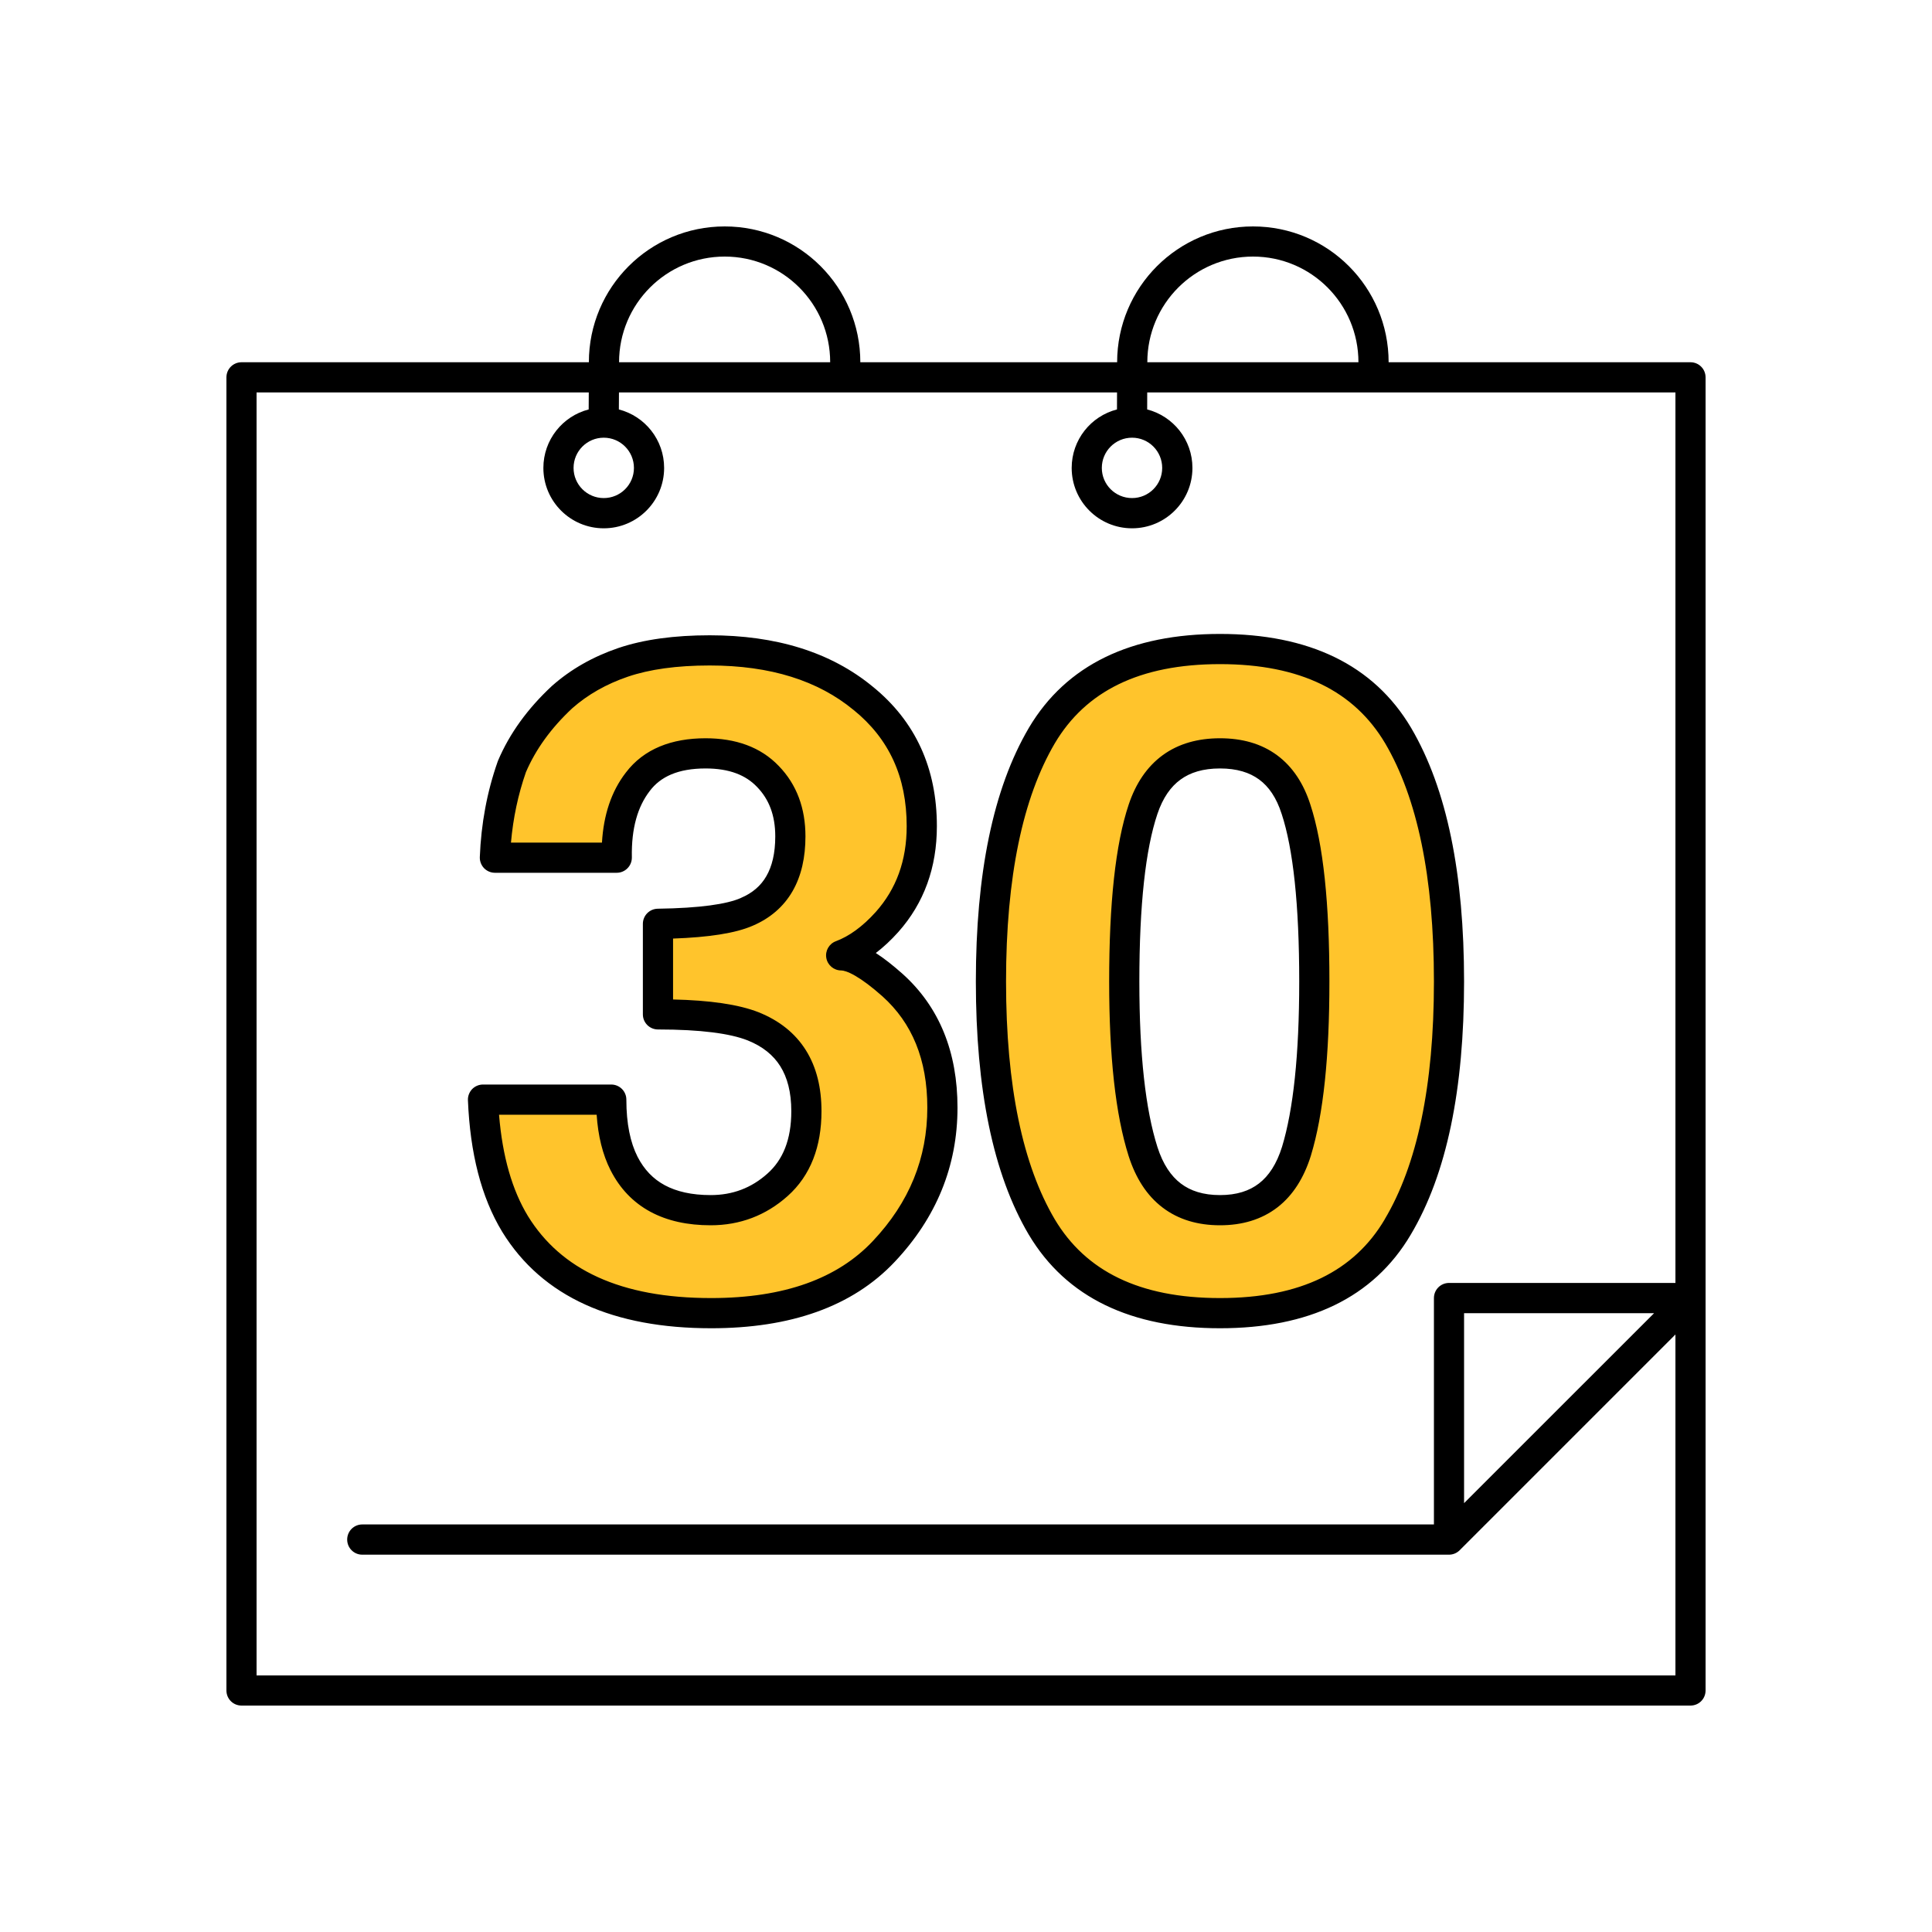
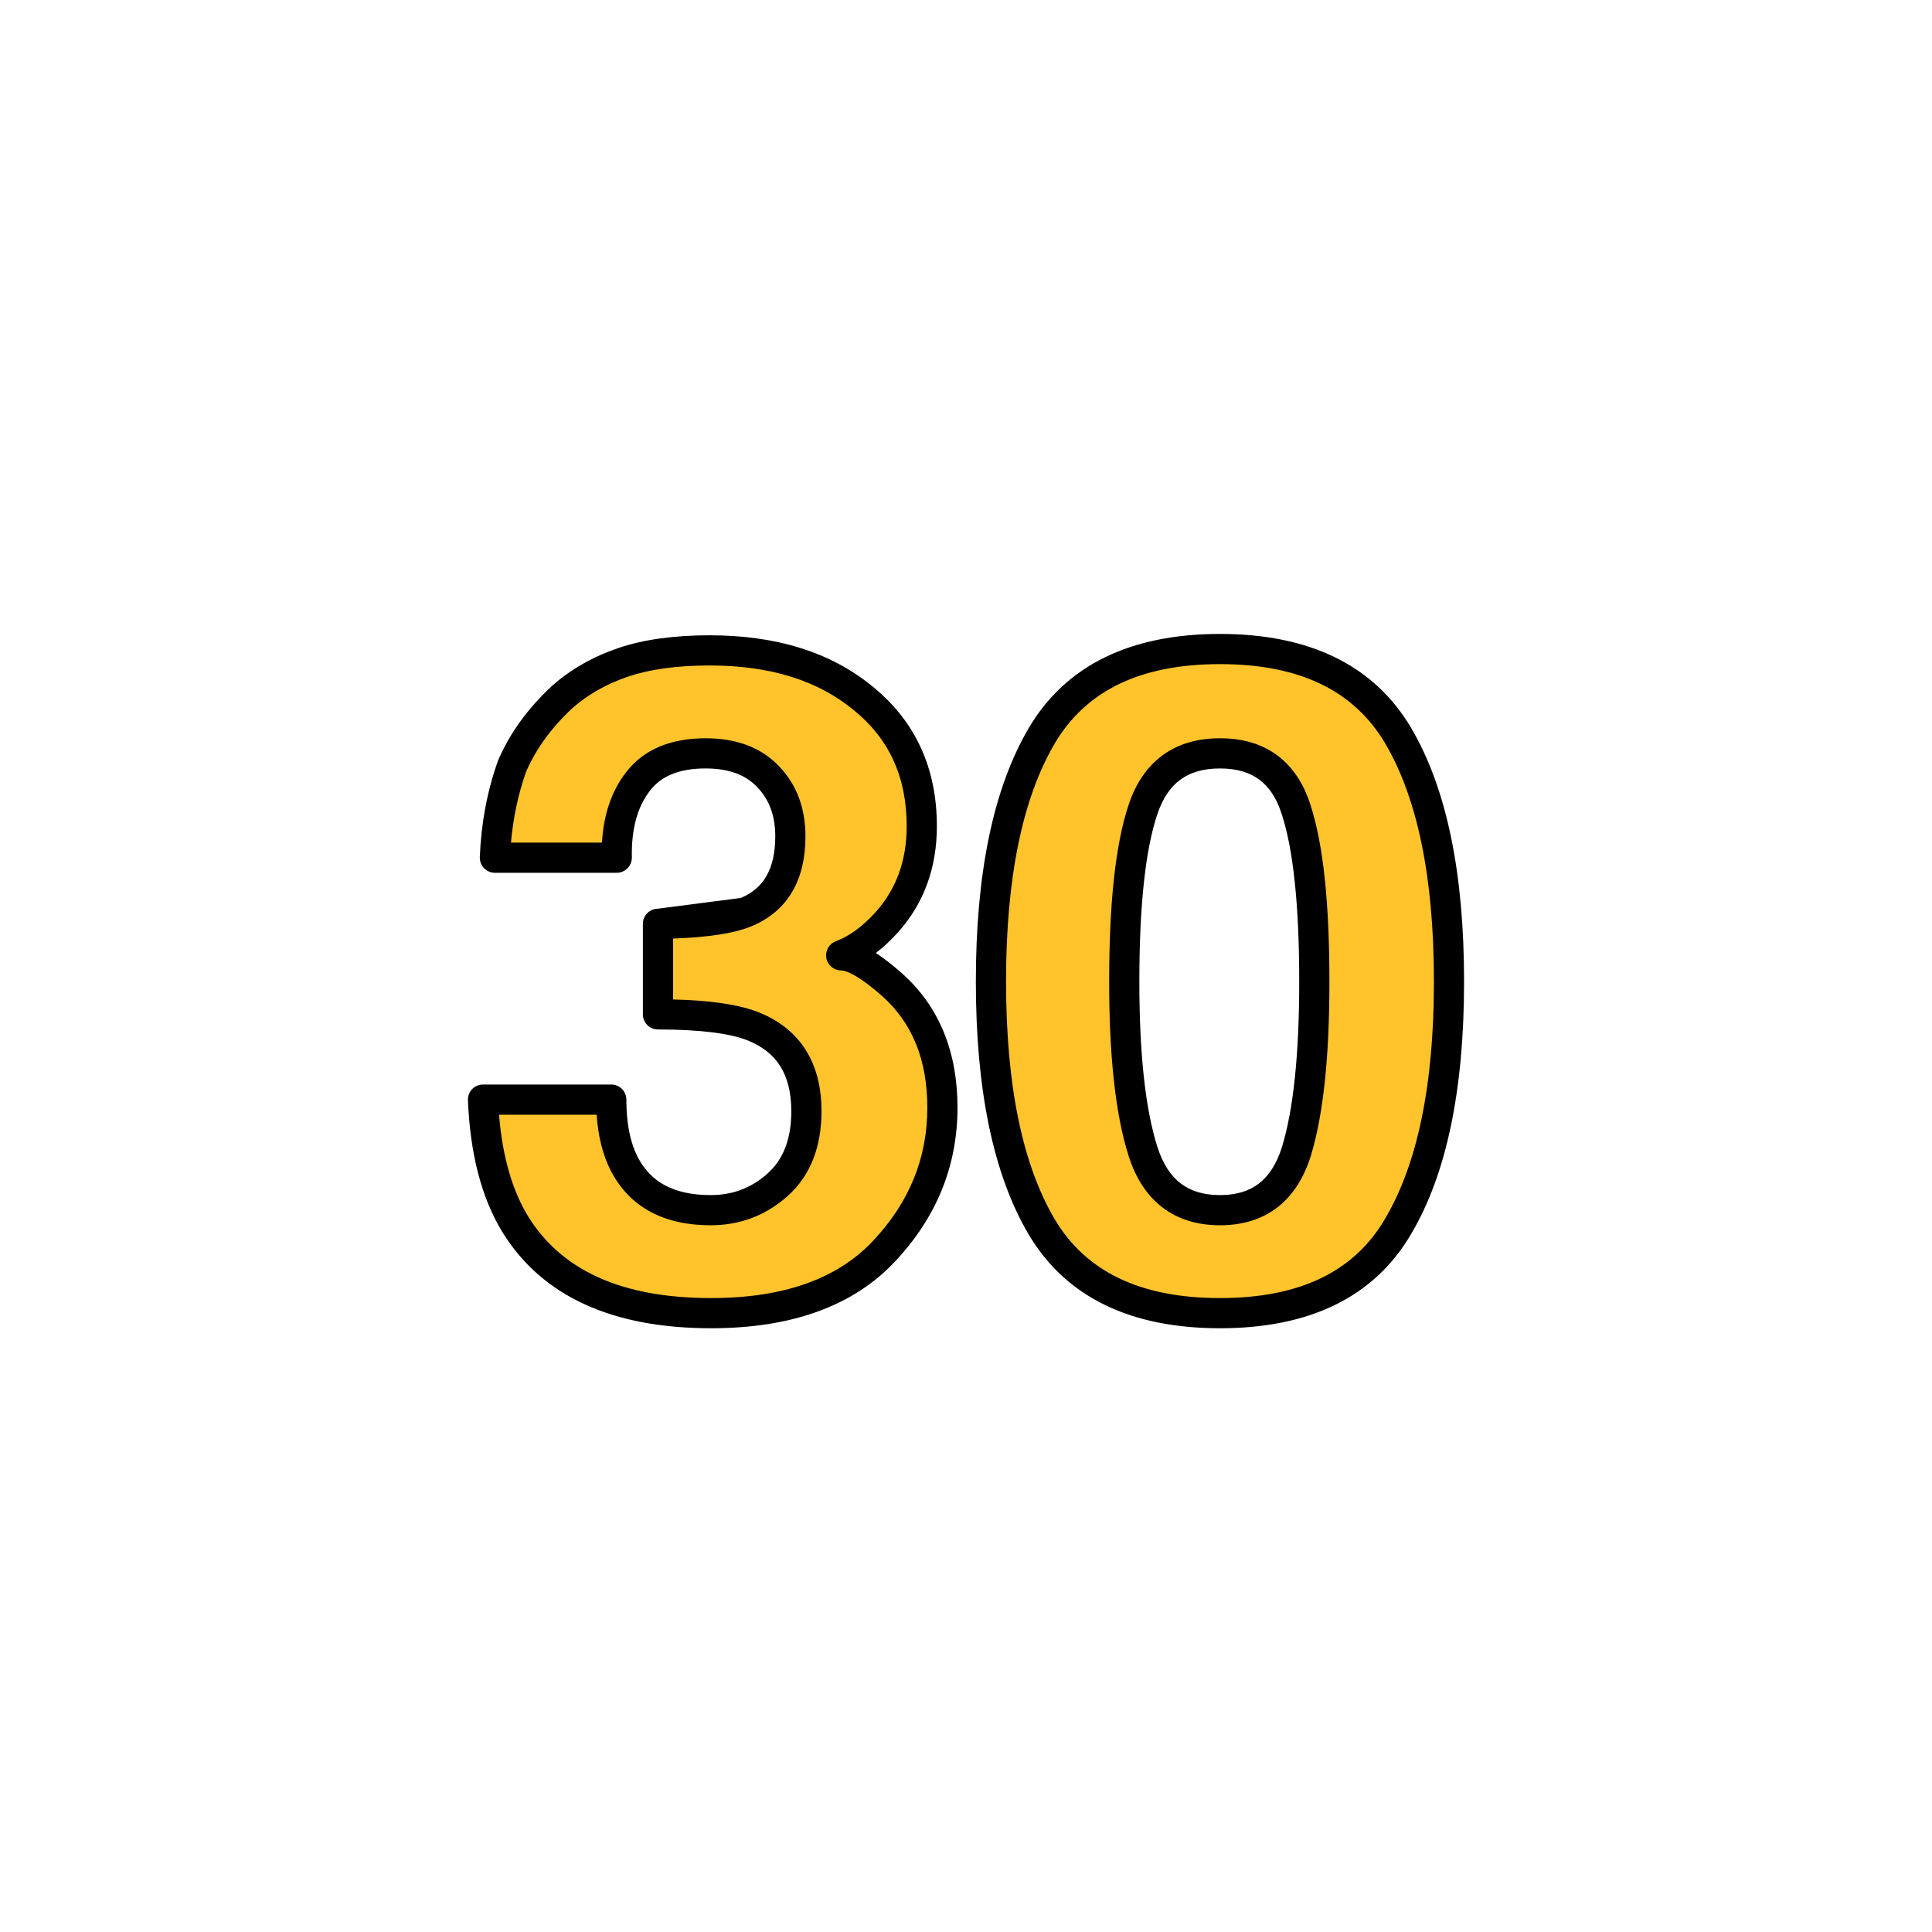
<svg xmlns="http://www.w3.org/2000/svg" width="40" height="40" viewBox="0 0 40 40" fill="none">
  <path d="M13.205 16.186C12.902 16.578 12.756 17.102 12.769 17.757H10.247C10.272 17.096 10.389 16.468 10.597 15.873C10.819 15.352 11.166 14.871 11.641 14.43C11.995 14.118 12.415 13.879 12.902 13.713C13.389 13.548 13.986 13.465 14.694 13.465C16.009 13.465 17.068 13.796 17.871 14.458C18.68 15.113 19.085 15.996 19.085 17.105C19.085 17.889 18.845 18.551 18.364 19.09C18.061 19.427 17.744 19.657 17.416 19.779C17.662 19.779 18.016 19.985 18.478 20.395C19.167 21.014 19.511 21.86 19.511 22.932C19.511 24.059 19.107 25.052 18.298 25.91C17.495 26.762 16.303 27.188 14.723 27.188C12.775 27.188 11.422 26.572 10.664 25.34C10.265 24.684 10.044 23.827 10 22.767H12.655C12.655 23.3 12.744 23.741 12.921 24.09C13.249 24.733 13.847 25.055 14.713 25.055C15.244 25.055 15.706 24.881 16.098 24.531C16.496 24.176 16.695 23.667 16.695 23.006C16.695 22.129 16.328 21.544 15.595 21.25C15.178 21.085 14.52 21.002 13.623 21.002V19.127C14.501 19.115 15.114 19.032 15.462 18.879C16.063 18.621 16.363 18.101 16.363 17.316C16.363 16.808 16.208 16.394 15.898 16.075C15.595 15.757 15.165 15.597 14.609 15.597C13.97 15.597 13.502 15.793 13.205 16.186ZM25.259 27.188C23.507 27.188 22.278 26.593 21.57 25.404C20.868 24.216 20.517 22.521 20.517 20.322C20.517 18.122 20.868 16.425 21.57 15.23C22.278 14.035 23.507 13.438 25.259 13.438C27.01 13.438 28.239 14.035 28.947 15.23C29.649 16.425 30 18.122 30 20.322C30 22.521 29.646 24.216 28.938 25.404C28.236 26.593 27.01 27.188 25.259 27.188ZM26.842 23.833C27.089 23.024 27.212 21.854 27.212 20.322C27.212 18.716 27.086 17.528 26.833 16.756C26.586 15.983 26.061 15.597 25.259 15.597C24.456 15.597 23.925 15.983 23.665 16.756C23.406 17.528 23.277 18.716 23.277 20.322C23.277 21.854 23.406 23.027 23.665 23.842C23.925 24.651 24.456 25.055 25.259 25.055C26.061 25.055 26.589 24.648 26.842 23.833Z" fill="#FFC42C" />
-   <path fill-rule="evenodd" clip-rule="evenodd" d="M15.004 5.312C13.796 5.312 12.817 6.292 12.817 7.5H17.188C17.188 6.291 16.212 5.312 15.004 5.312ZM12.192 7.5V7.499C12.192 5.946 13.451 4.688 15.004 4.688C16.558 4.688 17.812 5.947 17.812 7.5H23.129V7.5C23.13 5.946 24.389 4.688 25.942 4.688C27.496 4.688 28.75 5.947 28.75 7.5H35C35.173 7.5 35.312 7.64 35.312 7.812V26.873C35.312 26.874 35.312 26.876 35.312 26.877V35C35.312 35.173 35.173 35.312 35 35.312H5C4.827 35.312 4.688 35.173 4.688 35V7.812C4.688 7.64 4.827 7.5 5 7.5H12.192ZM34.688 26.562V8.125H23.752L23.751 8.477C24.29 8.616 24.688 9.105 24.688 9.688C24.688 10.378 24.128 10.938 23.438 10.938C22.747 10.938 22.188 10.378 22.188 9.688C22.188 9.105 22.586 8.615 23.126 8.477L23.127 8.125H12.815L12.813 8.477C13.352 8.616 13.75 9.105 13.75 9.688C13.75 10.378 13.19 10.938 12.5 10.938C11.81 10.938 11.25 10.378 11.25 9.688C11.25 9.105 11.649 8.615 12.188 8.477L12.19 8.125H5.312V34.688H34.688V27.629L30.221 32.096C30.162 32.155 30.083 32.188 30 32.188H7.5C7.327 32.188 7.188 32.048 7.188 31.875C7.188 31.702 7.327 31.562 7.5 31.562H29.688V26.875C29.688 26.702 29.827 26.562 30 26.562H34.688ZM30.312 31.121V27.188H34.246L30.312 31.121ZM23.754 7.5H28.125C28.125 6.291 27.149 5.312 25.942 5.312C24.734 5.312 23.754 6.292 23.754 7.5ZM12.5 9.062C12.155 9.062 11.875 9.342 11.875 9.688C11.875 10.033 12.155 10.312 12.5 10.312C12.845 10.312 13.125 10.033 13.125 9.688C13.125 9.342 12.845 9.062 12.5 9.062ZM23.438 9.062C23.092 9.062 22.812 9.342 22.812 9.688C22.812 10.033 23.092 10.312 23.438 10.312C23.783 10.312 24.062 10.033 24.062 9.688C24.062 9.342 23.783 9.062 23.438 9.062Z" fill="black" />
-   <path fill-rule="evenodd" clip-rule="evenodd" d="M25.259 13.75C23.585 13.75 22.476 14.315 21.839 15.389C21.177 16.515 20.829 18.148 20.829 20.322C20.829 22.495 21.177 24.125 21.838 25.245C22.475 26.313 23.584 26.875 25.259 26.875C26.933 26.875 28.039 26.313 28.669 25.246L28.669 25.244C29.336 24.125 29.688 22.495 29.688 20.322C29.688 18.148 29.34 16.515 28.678 15.389C28.041 14.315 26.932 13.75 25.259 13.75ZM21.301 15.07C22.08 13.755 23.43 13.125 25.259 13.125C27.087 13.125 28.437 13.755 29.216 15.07L29.217 15.072C29.959 16.335 30.312 18.096 30.312 20.322C30.312 22.547 29.956 24.306 29.207 25.564C28.433 26.874 27.086 27.5 25.259 27.5C23.431 27.5 22.081 26.873 21.301 25.564L21.3 25.563C20.558 24.306 20.204 22.547 20.204 20.322C20.204 18.096 20.558 16.335 21.3 15.072L21.301 15.07ZM14.694 13.778C14.008 13.778 13.447 13.858 13.002 14.009C12.553 14.162 12.17 14.38 11.85 14.662C11.408 15.074 11.091 15.516 10.889 15.986C10.727 16.449 10.624 16.935 10.579 17.445H12.463C12.496 16.878 12.654 16.388 12.957 15.996C13.33 15.504 13.905 15.285 14.609 15.285C15.226 15.285 15.746 15.463 16.124 15.859C16.498 16.244 16.676 16.739 16.676 17.316C16.676 17.747 16.593 18.131 16.409 18.451C16.222 18.775 15.943 19.012 15.587 19.165C15.225 19.324 14.663 19.406 13.935 19.432V20.693C14.692 20.71 15.291 20.794 15.71 20.959L15.711 20.96C16.13 21.128 16.461 21.387 16.685 21.744C16.907 22.098 17.008 22.524 17.008 23.006C17.008 23.733 16.786 24.336 16.306 24.764C15.856 25.165 15.32 25.368 14.713 25.368C14.242 25.368 13.822 25.28 13.467 25.089C13.109 24.896 12.834 24.607 12.643 24.232L12.642 24.231C12.475 23.902 12.382 23.515 12.353 23.079H10.332C10.403 23.951 10.607 24.645 10.93 25.177C11.613 26.285 12.842 26.875 14.723 26.875C16.248 26.875 17.345 26.465 18.07 25.696C18.828 24.893 19.199 23.976 19.199 22.932C19.199 21.933 18.882 21.178 18.27 20.628C18.048 20.431 17.861 20.292 17.709 20.204C17.552 20.113 17.459 20.092 17.416 20.092C17.265 20.092 17.135 19.984 17.108 19.835C17.081 19.686 17.165 19.539 17.306 19.487C17.576 19.386 17.852 19.191 18.131 18.882C18.556 18.405 18.772 17.819 18.772 17.105C18.772 16.083 18.405 15.293 17.674 14.7L17.672 14.699C16.939 14.094 15.956 13.778 14.694 13.778ZM12.801 13.417C13.33 13.238 13.964 13.153 14.694 13.153C16.061 13.153 17.196 13.497 18.069 14.216C18.956 14.935 19.397 15.909 19.397 17.105C19.397 17.959 19.133 18.696 18.597 19.298L18.596 19.299C18.448 19.464 18.294 19.608 18.133 19.731C18.305 19.842 18.489 19.987 18.686 20.162L18.687 20.163C19.452 20.85 19.824 21.786 19.824 22.932C19.824 24.143 19.386 25.211 18.525 26.124C17.645 27.058 16.358 27.5 14.723 27.5C12.709 27.5 11.232 26.859 10.398 25.504L10.397 25.502C9.963 24.788 9.733 23.873 9.688 22.78C9.684 22.695 9.716 22.612 9.774 22.55C9.833 22.489 9.915 22.454 10 22.454H12.655C12.828 22.454 12.968 22.594 12.968 22.767C12.968 23.267 13.051 23.656 13.199 23.948C13.337 24.217 13.524 24.41 13.764 24.539C14.006 24.669 14.318 24.743 14.713 24.743C15.168 24.743 15.556 24.596 15.889 24.298C16.206 24.016 16.383 23.601 16.383 23.006C16.383 22.61 16.3 22.306 16.155 22.075C16.012 21.847 15.793 21.666 15.479 21.54C15.12 21.398 14.512 21.314 13.623 21.314C13.45 21.314 13.31 21.174 13.31 21.002V19.127C13.31 18.956 13.447 18.817 13.618 18.814C14.496 18.802 15.052 18.718 15.336 18.593L15.339 18.591C15.583 18.487 15.754 18.336 15.867 18.139C15.983 17.938 16.051 17.67 16.051 17.316C16.051 16.876 15.919 16.545 15.674 16.293L15.672 16.291C15.442 16.05 15.104 15.91 14.609 15.91C14.036 15.91 13.675 16.082 13.454 16.374L13.452 16.377C13.205 16.697 13.07 17.144 13.082 17.751C13.083 17.835 13.051 17.916 12.992 17.976C12.933 18.036 12.853 18.07 12.769 18.07H10.247C10.162 18.07 10.08 18.035 10.021 17.974C9.963 17.913 9.931 17.83 9.934 17.745C9.961 17.054 10.083 16.395 10.303 15.77C10.305 15.763 10.307 15.757 10.31 15.751C10.55 15.184 10.926 14.668 11.428 14.201C11.43 14.2 11.432 14.198 11.434 14.196C11.821 13.854 12.279 13.595 12.801 13.417ZM24.074 15.634C24.404 15.394 24.806 15.285 25.259 15.285C25.711 15.285 26.112 15.394 26.439 15.635C26.766 15.876 26.992 16.227 27.13 16.659C27.399 17.48 27.524 18.71 27.524 20.322C27.524 21.864 27.401 23.071 27.141 23.924L27.141 23.925C27 24.377 26.775 24.744 26.448 24.997C26.118 25.251 25.715 25.368 25.259 25.368C24.803 25.368 24.399 25.252 24.069 25C23.74 24.75 23.512 24.386 23.368 23.937L23.368 23.937C23.094 23.076 22.964 21.864 22.964 20.322C22.964 18.709 23.093 17.478 23.369 16.656C23.514 16.223 23.745 15.874 24.074 15.634ZM24.442 16.14C24.24 16.286 24.076 16.515 23.962 16.855C23.719 17.577 23.589 18.724 23.589 20.322C23.589 21.843 23.718 22.978 23.963 23.747C24.078 24.107 24.245 24.349 24.447 24.503C24.648 24.656 24.911 24.743 25.259 24.743C25.605 24.743 25.867 24.656 26.066 24.502C26.266 24.348 26.431 24.104 26.544 23.741C26.776 22.976 26.899 21.843 26.899 20.322C26.899 18.724 26.773 17.576 26.536 16.853L26.535 16.851C26.427 16.512 26.267 16.284 26.069 16.139C25.872 15.994 25.609 15.91 25.259 15.91C24.908 15.91 24.643 15.993 24.442 16.14Z" fill="black" />
+   <path fill-rule="evenodd" clip-rule="evenodd" d="M25.259 13.75C23.585 13.75 22.476 14.315 21.839 15.389C21.177 16.515 20.829 18.148 20.829 20.322C20.829 22.495 21.177 24.125 21.838 25.245C22.475 26.313 23.584 26.875 25.259 26.875C26.933 26.875 28.039 26.313 28.669 25.246L28.669 25.244C29.336 24.125 29.688 22.495 29.688 20.322C29.688 18.148 29.34 16.515 28.678 15.389C28.041 14.315 26.932 13.75 25.259 13.75ZM21.301 15.07C22.08 13.755 23.43 13.125 25.259 13.125C27.087 13.125 28.437 13.755 29.216 15.07L29.217 15.072C29.959 16.335 30.312 18.096 30.312 20.322C30.312 22.547 29.956 24.306 29.207 25.564C28.433 26.874 27.086 27.5 25.259 27.5C23.431 27.5 22.081 26.873 21.301 25.564L21.3 25.563C20.558 24.306 20.204 22.547 20.204 20.322C20.204 18.096 20.558 16.335 21.3 15.072L21.301 15.07ZM14.694 13.778C14.008 13.778 13.447 13.858 13.002 14.009C12.553 14.162 12.17 14.38 11.85 14.662C11.408 15.074 11.091 15.516 10.889 15.986C10.727 16.449 10.624 16.935 10.579 17.445H12.463C12.496 16.878 12.654 16.388 12.957 15.996C13.33 15.504 13.905 15.285 14.609 15.285C15.226 15.285 15.746 15.463 16.124 15.859C16.498 16.244 16.676 16.739 16.676 17.316C16.676 17.747 16.593 18.131 16.409 18.451C16.222 18.775 15.943 19.012 15.587 19.165C15.225 19.324 14.663 19.406 13.935 19.432V20.693C14.692 20.71 15.291 20.794 15.71 20.959L15.711 20.96C16.13 21.128 16.461 21.387 16.685 21.744C16.907 22.098 17.008 22.524 17.008 23.006C17.008 23.733 16.786 24.336 16.306 24.764C15.856 25.165 15.32 25.368 14.713 25.368C14.242 25.368 13.822 25.28 13.467 25.089C13.109 24.896 12.834 24.607 12.643 24.232L12.642 24.231C12.475 23.902 12.382 23.515 12.353 23.079H10.332C10.403 23.951 10.607 24.645 10.93 25.177C11.613 26.285 12.842 26.875 14.723 26.875C16.248 26.875 17.345 26.465 18.07 25.696C18.828 24.893 19.199 23.976 19.199 22.932C19.199 21.933 18.882 21.178 18.27 20.628C18.048 20.431 17.861 20.292 17.709 20.204C17.552 20.113 17.459 20.092 17.416 20.092C17.265 20.092 17.135 19.984 17.108 19.835C17.081 19.686 17.165 19.539 17.306 19.487C17.576 19.386 17.852 19.191 18.131 18.882C18.556 18.405 18.772 17.819 18.772 17.105C18.772 16.083 18.405 15.293 17.674 14.7L17.672 14.699C16.939 14.094 15.956 13.778 14.694 13.778ZM12.801 13.417C13.33 13.238 13.964 13.153 14.694 13.153C16.061 13.153 17.196 13.497 18.069 14.216C18.956 14.935 19.397 15.909 19.397 17.105C19.397 17.959 19.133 18.696 18.597 19.298L18.596 19.299C18.448 19.464 18.294 19.608 18.133 19.731C18.305 19.842 18.489 19.987 18.686 20.162L18.687 20.163C19.452 20.85 19.824 21.786 19.824 22.932C19.824 24.143 19.386 25.211 18.525 26.124C17.645 27.058 16.358 27.5 14.723 27.5C12.709 27.5 11.232 26.859 10.398 25.504L10.397 25.502C9.963 24.788 9.733 23.873 9.688 22.78C9.684 22.695 9.716 22.612 9.774 22.55C9.833 22.489 9.915 22.454 10 22.454H12.655C12.828 22.454 12.968 22.594 12.968 22.767C12.968 23.267 13.051 23.656 13.199 23.948C13.337 24.217 13.524 24.41 13.764 24.539C14.006 24.669 14.318 24.743 14.713 24.743C15.168 24.743 15.556 24.596 15.889 24.298C16.206 24.016 16.383 23.601 16.383 23.006C16.383 22.61 16.3 22.306 16.155 22.075C16.012 21.847 15.793 21.666 15.479 21.54C15.12 21.398 14.512 21.314 13.623 21.314C13.45 21.314 13.31 21.174 13.31 21.002V19.127C13.31 18.956 13.447 18.817 13.618 18.814L15.339 18.591C15.583 18.487 15.754 18.336 15.867 18.139C15.983 17.938 16.051 17.67 16.051 17.316C16.051 16.876 15.919 16.545 15.674 16.293L15.672 16.291C15.442 16.05 15.104 15.91 14.609 15.91C14.036 15.91 13.675 16.082 13.454 16.374L13.452 16.377C13.205 16.697 13.07 17.144 13.082 17.751C13.083 17.835 13.051 17.916 12.992 17.976C12.933 18.036 12.853 18.07 12.769 18.07H10.247C10.162 18.07 10.08 18.035 10.021 17.974C9.963 17.913 9.931 17.83 9.934 17.745C9.961 17.054 10.083 16.395 10.303 15.77C10.305 15.763 10.307 15.757 10.31 15.751C10.55 15.184 10.926 14.668 11.428 14.201C11.43 14.2 11.432 14.198 11.434 14.196C11.821 13.854 12.279 13.595 12.801 13.417ZM24.074 15.634C24.404 15.394 24.806 15.285 25.259 15.285C25.711 15.285 26.112 15.394 26.439 15.635C26.766 15.876 26.992 16.227 27.13 16.659C27.399 17.48 27.524 18.71 27.524 20.322C27.524 21.864 27.401 23.071 27.141 23.924L27.141 23.925C27 24.377 26.775 24.744 26.448 24.997C26.118 25.251 25.715 25.368 25.259 25.368C24.803 25.368 24.399 25.252 24.069 25C23.74 24.75 23.512 24.386 23.368 23.937L23.368 23.937C23.094 23.076 22.964 21.864 22.964 20.322C22.964 18.709 23.093 17.478 23.369 16.656C23.514 16.223 23.745 15.874 24.074 15.634ZM24.442 16.14C24.24 16.286 24.076 16.515 23.962 16.855C23.719 17.577 23.589 18.724 23.589 20.322C23.589 21.843 23.718 22.978 23.963 23.747C24.078 24.107 24.245 24.349 24.447 24.503C24.648 24.656 24.911 24.743 25.259 24.743C25.605 24.743 25.867 24.656 26.066 24.502C26.266 24.348 26.431 24.104 26.544 23.741C26.776 22.976 26.899 21.843 26.899 20.322C26.899 18.724 26.773 17.576 26.536 16.853L26.535 16.851C26.427 16.512 26.267 16.284 26.069 16.139C25.872 15.994 25.609 15.91 25.259 15.91C24.908 15.91 24.643 15.993 24.442 16.14Z" fill="black" />
</svg>